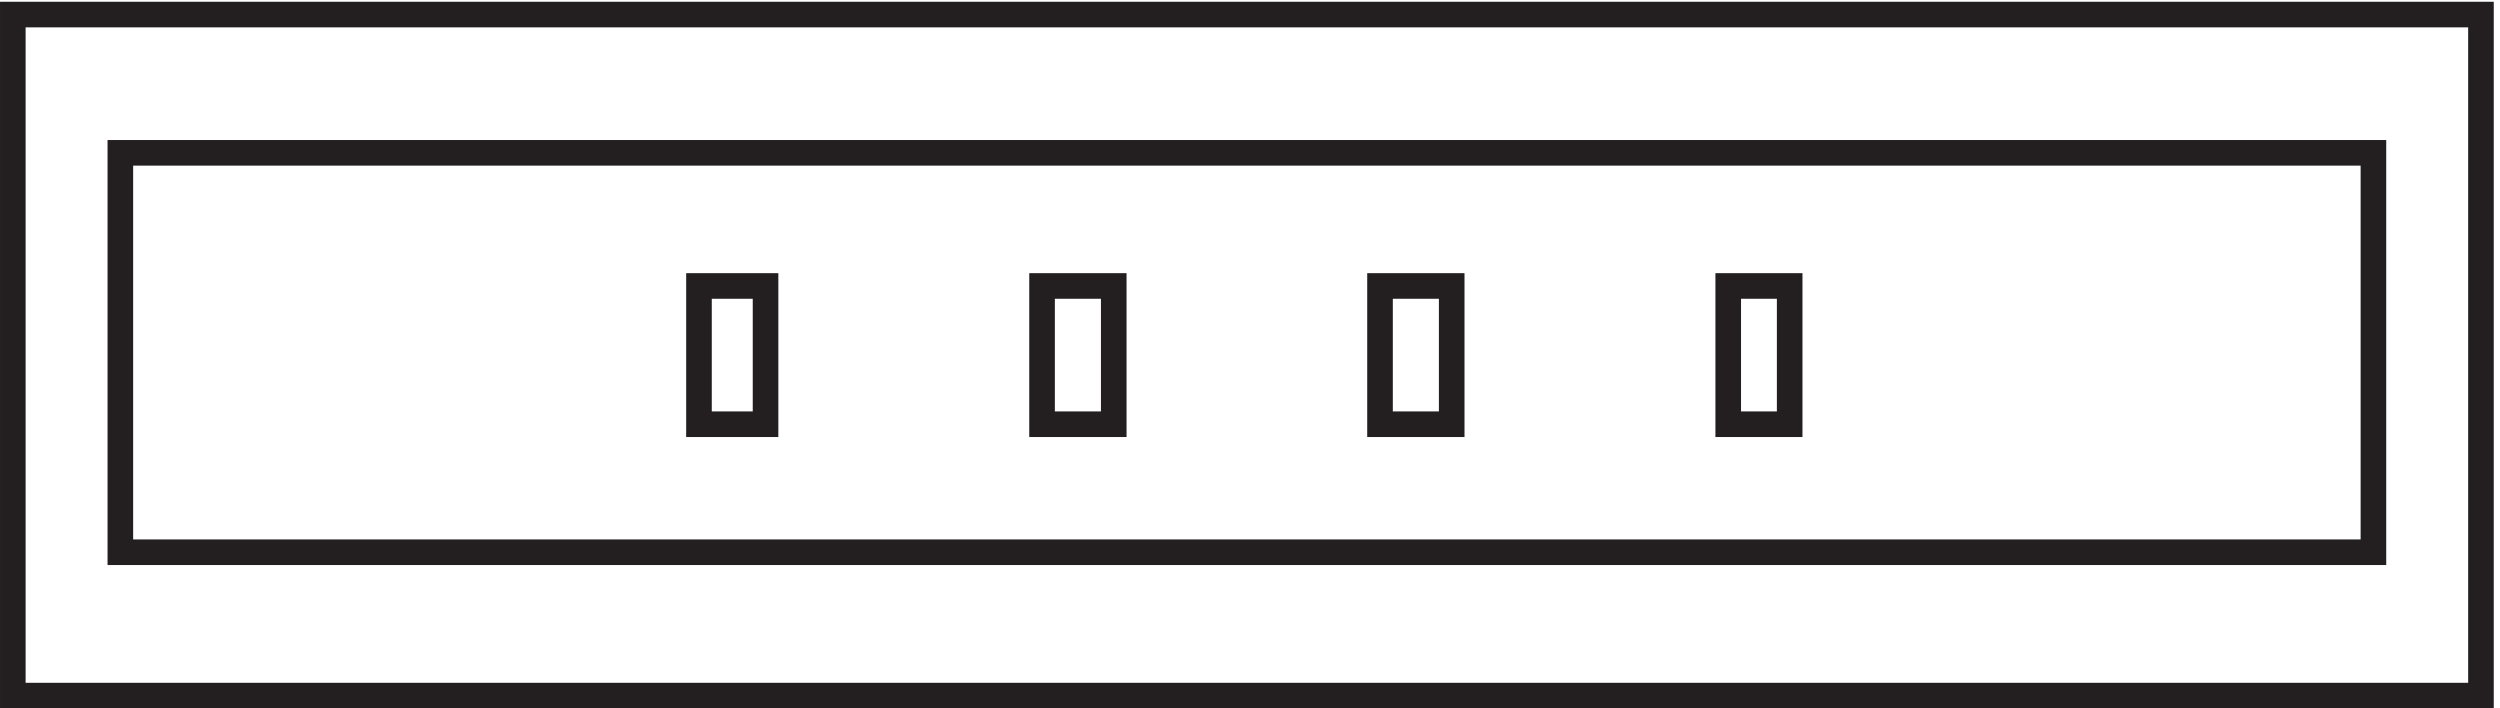
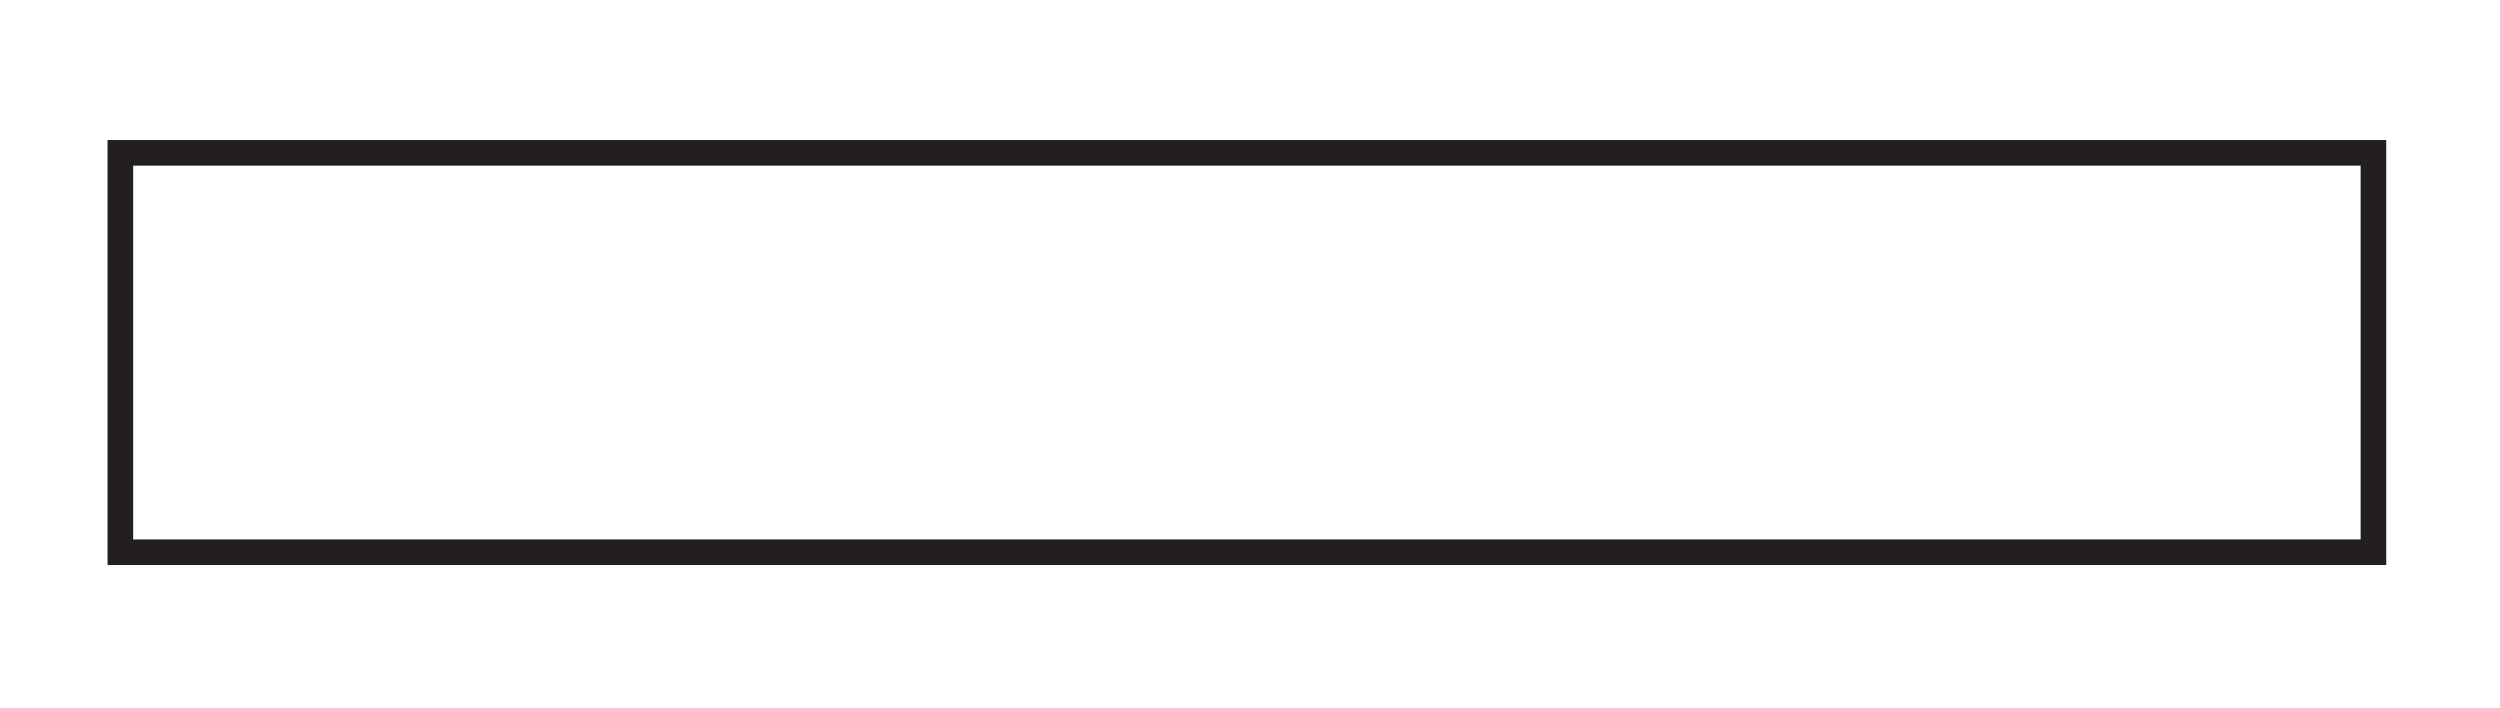
<svg xmlns="http://www.w3.org/2000/svg" xml:space="preserve" width="97.4" height="27.6">
-   <path d="M3.332 202.668V3.168h723v199.5Z" style="fill:none;stroke:#231f20;stroke-width:7.5;stroke-linecap:butt;stroke-linejoin:miter;stroke-miterlimit:10;stroke-dasharray:none;stroke-opacity:1" transform="matrix(.133 0 0 -.133 .056 27.522)" />
  <path d="M34.832 162.164v-117h660v117Z" style="fill:none;stroke:#231f20;stroke-width:7.5;stroke-linecap:butt;stroke-linejoin:miter;stroke-miterlimit:10;stroke-dasharray:none;stroke-opacity:1" transform="matrix(.133 0 0 -.133 .056 27.522)" />
-   <path d="M204.332 123.164v-40.5h19.5v40.5zm301.5 0v-40.5h18v40.5zm-201 0v-40.5h21v40.5zm99 0v-40.5h21v40.5z" style="fill:none;stroke:#231f20;stroke-width:7.5;stroke-linecap:butt;stroke-linejoin:miter;stroke-miterlimit:10;stroke-dasharray:none;stroke-opacity:1" transform="matrix(.133 0 0 -.133 .056 27.522)" />
</svg>